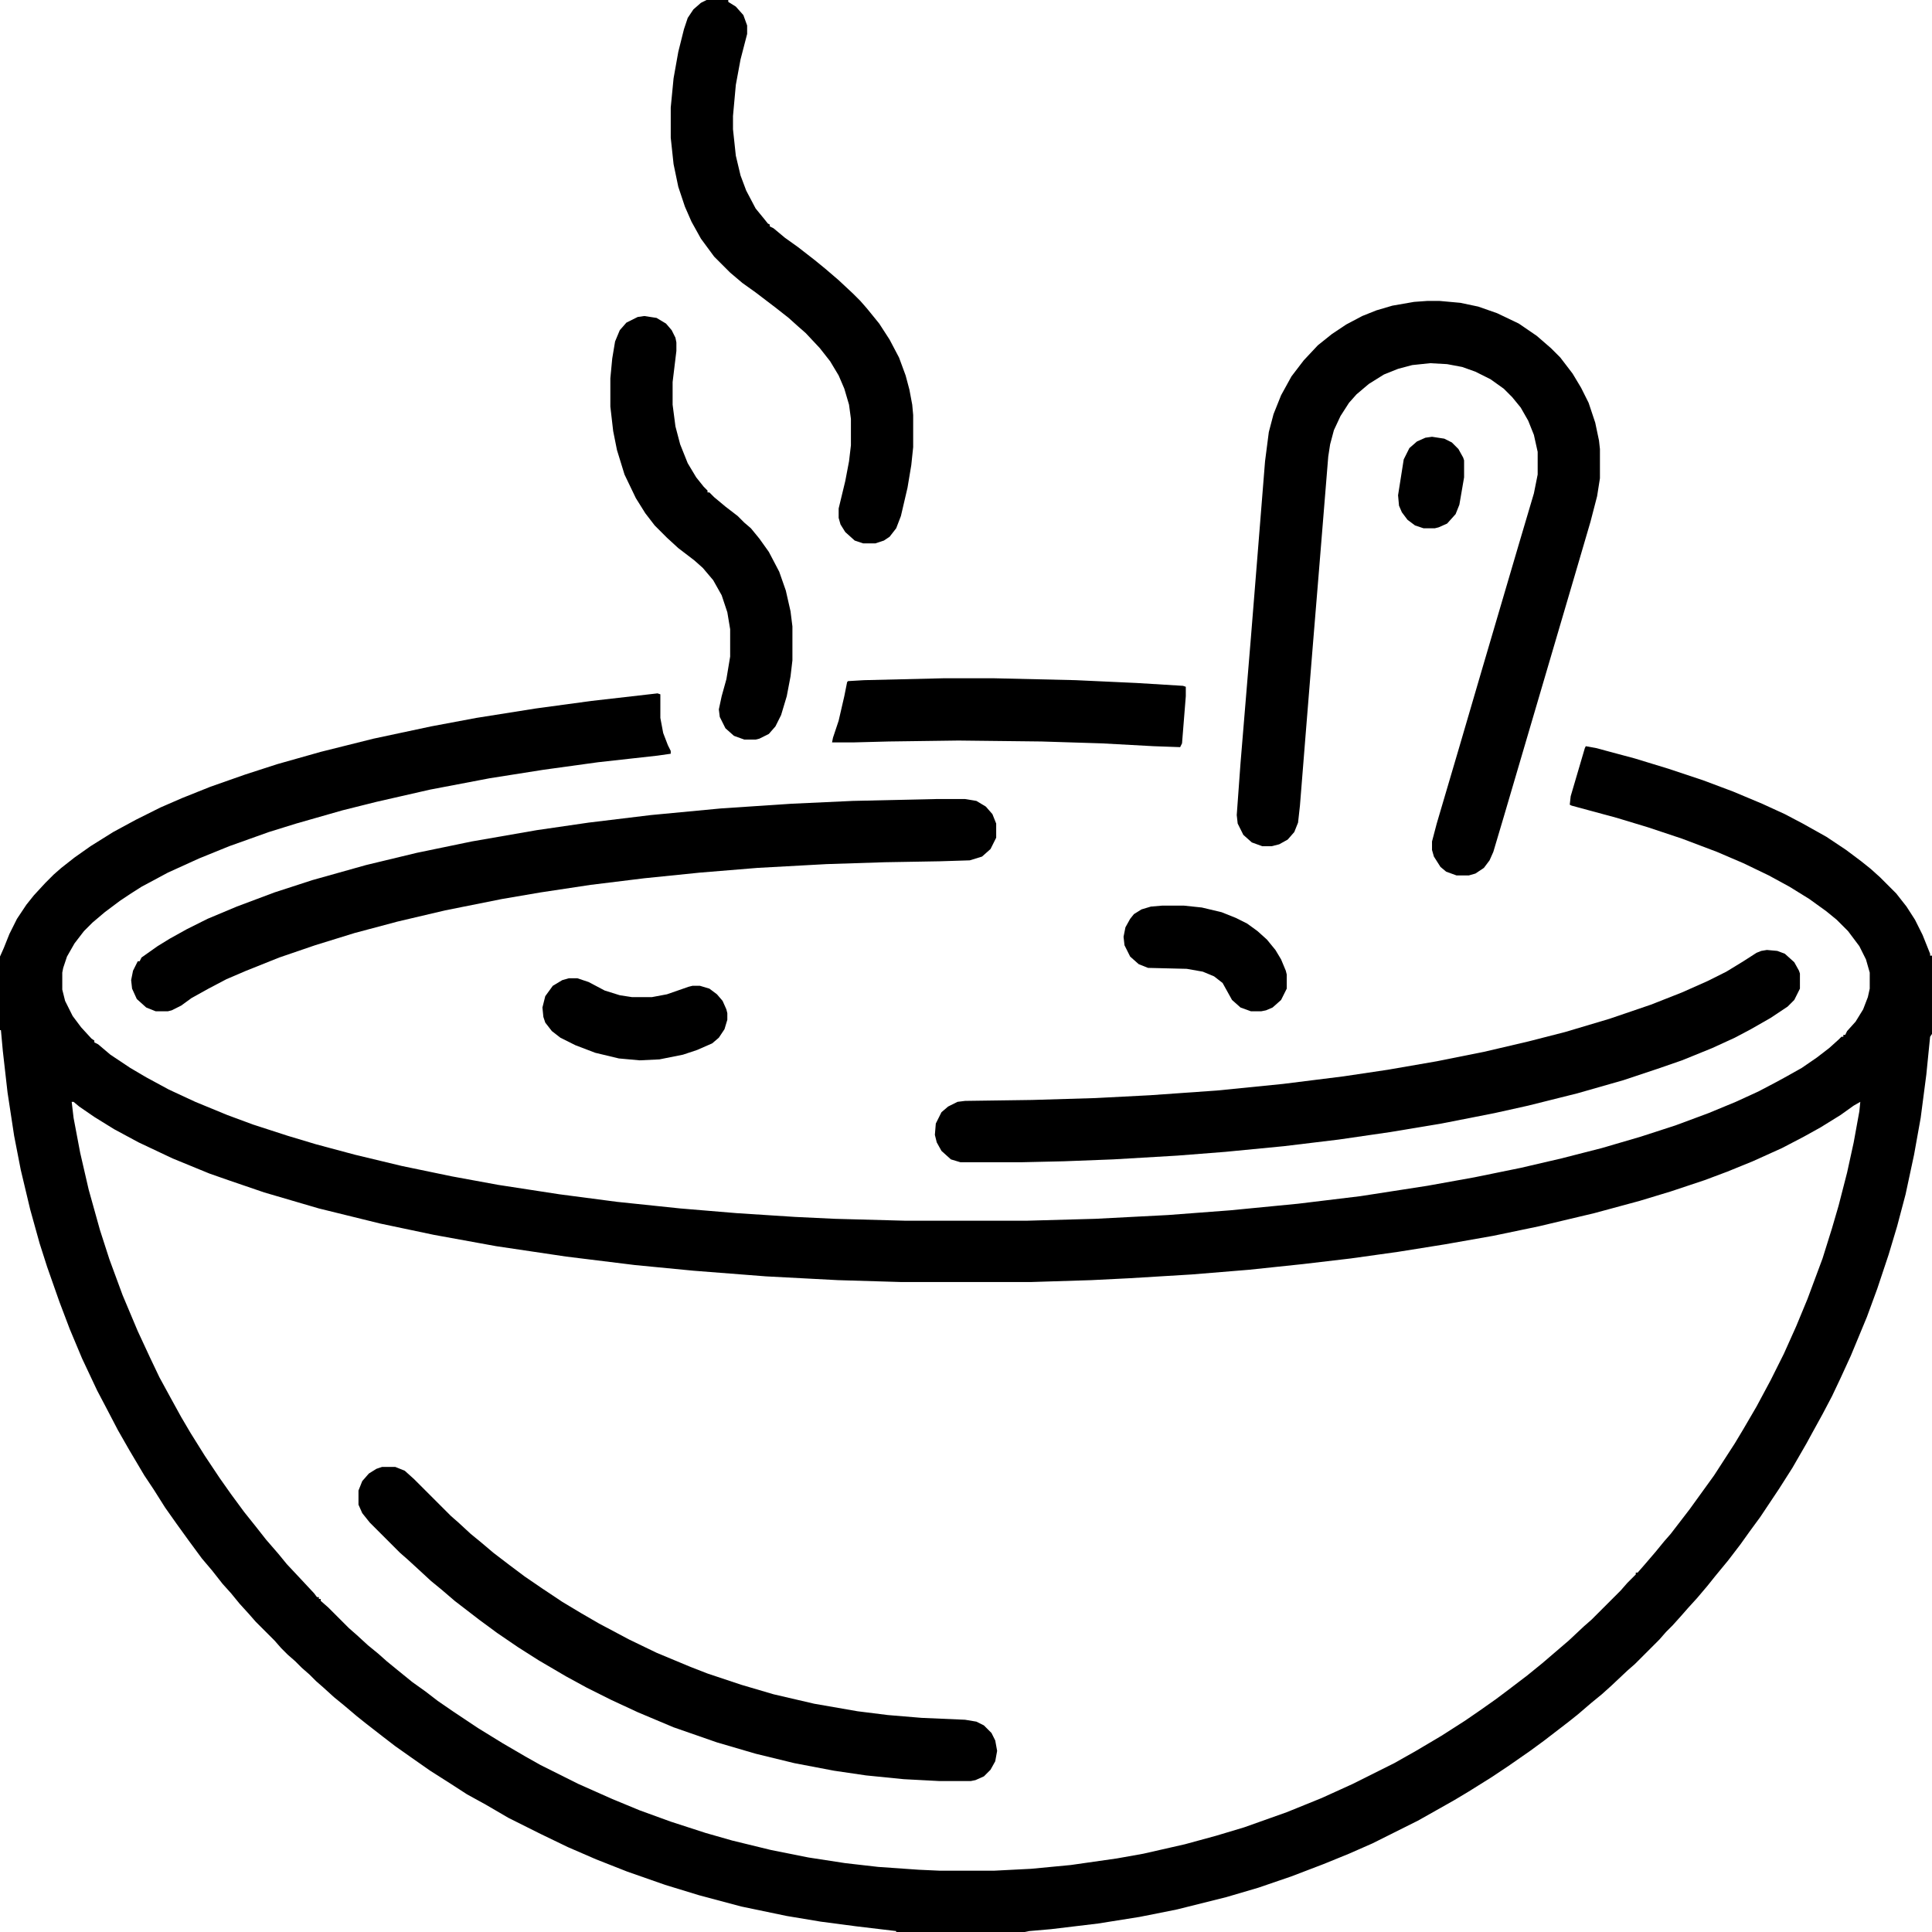
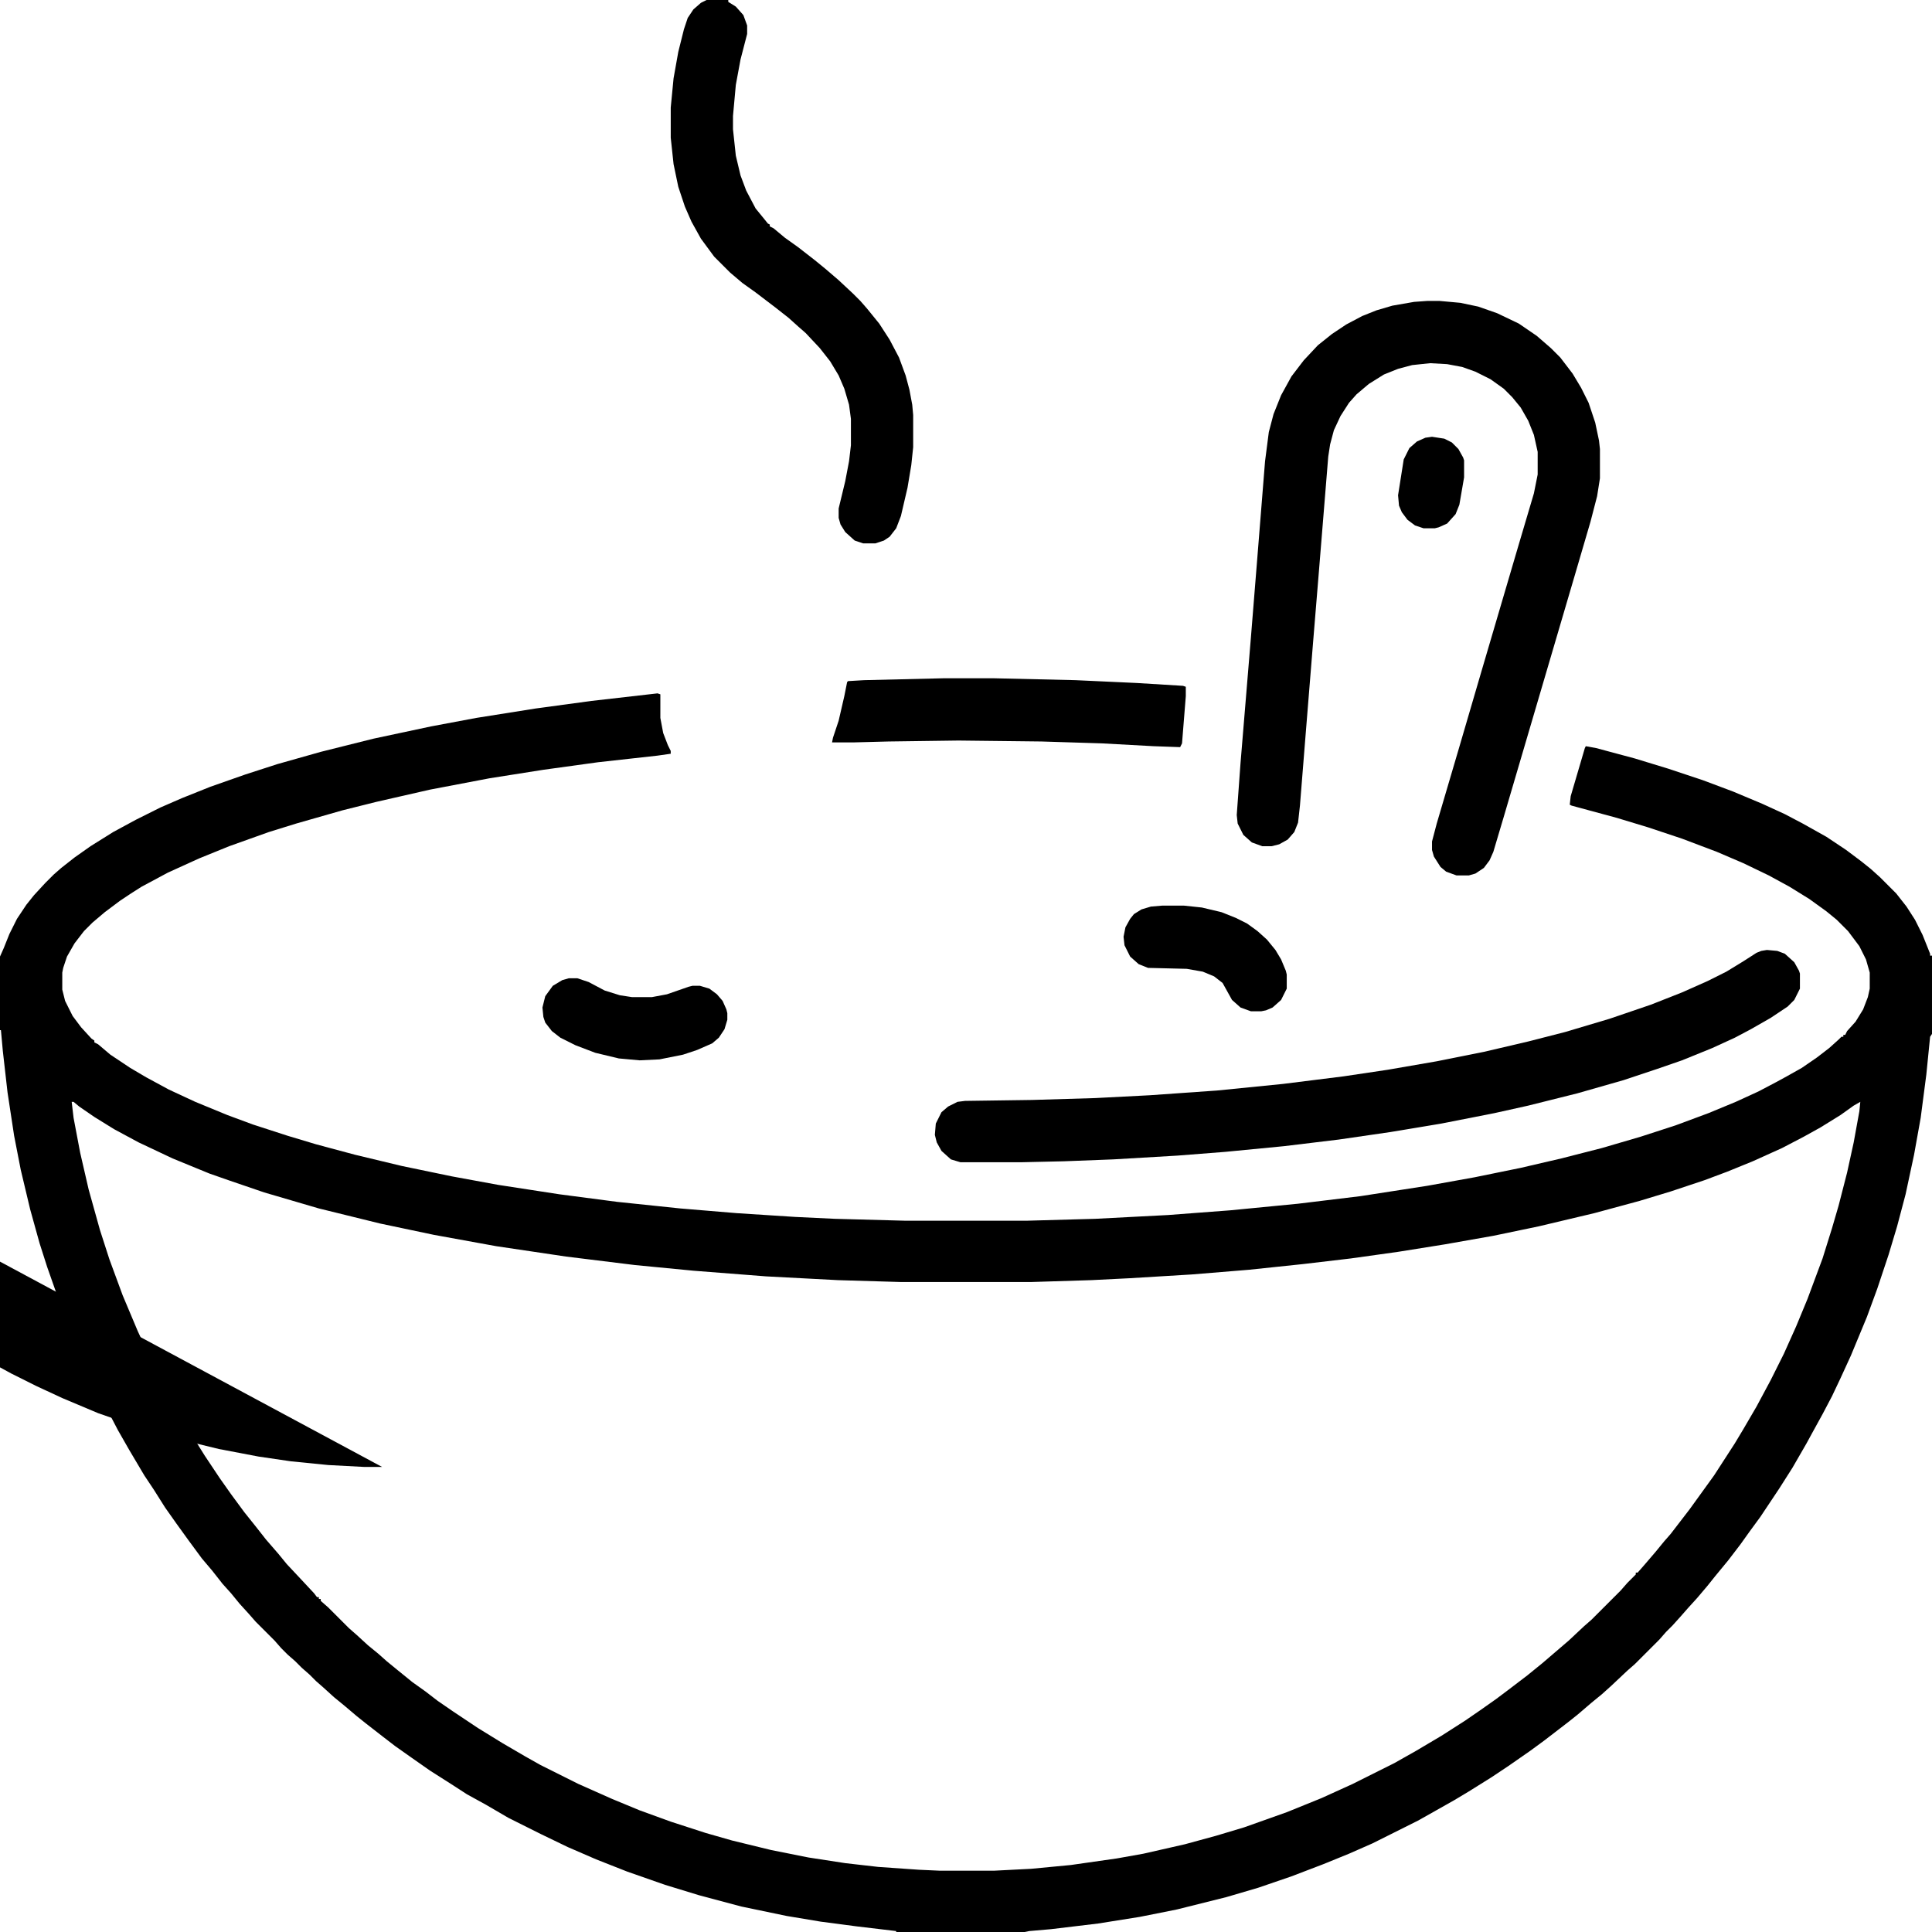
<svg xmlns="http://www.w3.org/2000/svg" viewBox="0 0 2048 2048" width="512" height="512">
  <path transform="translate(697,735)" d="m0 0 3 1v25l3 16 5 13 3 6v3l-14 2-63 7-58 8-57 9-63 12-57 13-36 9-49 14-29 9-42 15-32 13-33 15-28 15-11 7-12 8-16 12-13 11-9 9-10 13-8 14-4 12-1 5v18l3 12 8 16 9 12 11 12 3 2v2l4 2 13 11 21 14 17 10 24 13 28 13 34 14 27 10 37 12 30 9 41 11 50 12 53 11 49 9 65 10 61 8 67 7 60 5 62 4 42 2 74 2h130l72-2 77-4 66-5 72-7 66-8 71-11 50-9 49-10 43-10 43-11 41-12 37-12 35-13 29-12 24-11 19-10 11-6 16-9 16-11 13-10 10-9 3-3h2v-2h2l2-4 9-10 8-13 5-13 2-9v-17l-4-14-7-14-12-16-12-12-11-9-18-13-21-13-22-12-27-13-28-12-37-14-36-12-33-10-48-13-2-1 1-9 15-51 1-2 11 2 41 11 36 11 36 12 32 12 31 13 24 11 19 10 25 14 21 14 16 12 10 8 10 9 17 17 11 14 9 14 8 16 8 20v2h2v83l-2 3-4 40-6 46-7 39-9 42-9 34-9 30-12 36-11 30-17 41-11 24-9 19-10 19-11 20-6 11-15 26-14 22-20 30-11 15-10 14-13 17-14 17-8 10-11 13-10 11-7 8-9 10-7 7-7 8-26 26-8 7-17 16-10 9-11 9-14 12-10 8-26 20-15 11-23 16-18 12-24 15-15 9-23 13-16 9-48 24-25 11-27 11-34 13-35 12-34 10-52 13-40 8-44 7-50 6-23 2-5 1h-136v-1l-42-5-38-5-36-6-48-10-45-12-36-11-40-14-33-13-30-13-29-14-34-17-24-14-20-11-17-11-22-14-20-14-17-12-13-10-18-14-10-8-13-11-11-9-11-10-8-7-7-7-8-7-7-7-8-7-7-7-7-8-20-20-7-8-10-11-9-11-9-10-11-14-11-13-14-19-13-18-12-17-12-19-10-15-16-27-12-21-12-23-10-19-16-34-13-31-11-29-13-37-8-25-10-36-10-42-7-36-7-46-5-44-2-22h-1v-78l4-9 6-15 8-16 10-15 8-10 12-13 9-9 8-7 14-11 17-12 24-15 24-13 26-13 23-10 30-12 37-13 34-11 46-13 56-14 61-13 48-9 63-10 59-8zm-622 432m1 1 2 17 7 37 9 39 12 43 10 31 14 38 16 38 13 28 10 21 12 22 11 20 10 17 15 24 16 24 12 17 14 19 12 15 11 14 13 15 9 11 15 16 14 15 3 4h2v2h2v2l8 7 22 22 8 7 12 11 11 9 9 8 11 9 16 13 14 10 13 10 16 11 27 18 26 16 24 14 16 9 40 20 36 16 29 12 33 12 37 12 28 8 41 10 40 8 39 6 35 4 43 3 22 1h58l39-2 42-4 49-7 28-5 44-10 33-9 30-9 45-16 37-15 33-15 44-22 23-13 27-16 25-16 16-11 17-12 12-9 21-16 16-13 28-24 16-15 8-7 31-31 7-8 9-9v-2h2l7-8 12-14 9-11 7-8 20-26 26-36 22-34 9-15 14-24 15-28 14-28 13-29 12-29 16-43 10-32 7-24 9-35 7-32 6-33 1-10-7 4-14 10-21 13-18 10-23 12-31 14-27 11-24 9-36 12-33 10-48 13-59 14-48 10-51 9-50 8-50 7-51 6-57 6-61 5-66 4-40 2-64 2h-138l-67-2-76-4-77-6-62-6-73-9-74-11-66-12-57-12-65-16-58-17-38-13-20-7-39-16-36-17-26-14-21-13-16-11-6-5z" />
  <path transform="translate(1513,319)" d="m0 0h13l22 2 19 4 20 7 23 11 19 13 15 13 10 10 13 17 9 15 8 16 7 21 4 19 1 9v31l-3 19-7 27-17 58-75 255-11 37-4 9-6 8-9 6-7 2h-13l-11-4-6-5-7-11-2-7v-9l5-19 23-78 24-82 40-136 16-54 4-20v-24l-4-18-6-15-8-14-9-11-9-9-14-10-16-8-14-5-16-3-18-1-19 2-15 4-15 6-16 10-13 11-8 9-9 14-7 15-4 15-2 13-10 123-6 73-8 99-6 75-2 18-4 10-7 8-9 5-8 2h-10l-11-4-9-8-6-12-1-9 4-55 11-133 7-87 8-100 4-31 5-19 8-20 11-20 13-17 15-16 15-12 15-10 17-9 15-6 17-5 23-4z" />
-   <path transform="translate(993,847)" d="m0 0h30l12 2 10 6 7 8 4 10v15l-6 12-9 8-13 4-32 1-58 1-62 2-73 4-61 5-59 6-57 7-53 8-41 7-60 12-51 12-45 12-42 13-38 13-35 14-21 9-19 10-18 10-11 8-10 5-4 1h-13l-10-4-10-9-5-11-1-9 2-10 5-10h2l2-4 17-12 13-8 18-10 22-11 31-13 40-15 40-13 57-16 54-13 58-12 69-12 55-8 66-8 74-7 75-5 65-3z" />
  <path transform="translate(1873,1007)" d="m0 0 11 1 8 3 10 9 5 9 1 3v16l-6 12-7 7-18 12-21 12-17 9-24 11-32 13-26 9-36 12-49 14-52 13-36 8-56 11-54 9-55 8-58 7-62 6-51 4-68 4-52 2-44 1h-66l-10-3-10-9-5-9-2-8 1-12 6-12 7-6 10-5 8-1 71-1 67-2 58-3 71-5 70-7 64-8 47-7 52-9 50-10 47-11 39-10 47-14 44-15 33-13 27-12 20-10 18-11 14-9 5-2z" />
-   <path transform="translate(405,1555)" d="m0 0h14l10 4 10 9 39 39 8 7 13 12 11 9 13 11 17 13 16 12 19 13 21 14 20 12 19 11 32 17 29 14 36 15 18 7 36 12 34 10 43 10 46 8 32 4 36 3 46 2 12 2 8 4 8 8 4 8 2 11-2 11-5 9-7 7-9 4-5 1h-33l-38-2-40-4-34-5-42-8-41-10-41-12-46-16-38-16-28-13-26-13-22-12-29-17-22-14-22-15-19-14-26-20-14-12-11-9-13-12-12-11-8-7-32-32-8-10-4-9v-15l4-10 7-8 8-5z" />
+   <path transform="translate(405,1555)" d="m0 0h14h-33l-38-2-40-4-34-5-42-8-41-10-41-12-46-16-38-16-28-13-26-13-22-12-29-17-22-14-22-15-19-14-26-20-14-12-11-9-13-12-12-11-8-7-32-32-8-10-4-9v-15l4-10 7-8 8-5z" />
  <path transform="translate(749)" d="m0 0h23v2l8 5 8 9 4 11v9l-7 27-5 27-3 33v14l3 28 5 21 6 16 10 19 9 11 4 5 2 1v2l4 2 12 10 14 10 18 14 11 9 14 12 15 14 8 8 7 8 13 16 11 17 10 19 7 19 4 15 3 16 1 11v34l-2 19-4 24-7 30-5 13-7 9-6 4-9 3h-13l-9-3-10-9-5-8-2-7v-10l7-29 4-21 2-17v-28l-2-15-5-17-6-14-9-15-11-14-15-16-8-7-10-9-14-11-21-16-14-10-13-11-17-17-14-19-10-18-7-16-7-21-5-24-3-28v-32l3-31 5-28 6-24 4-12 6-9 8-7z" />
-   <path transform="translate(683,335)" d="m0 0 13 2 10 6 6 7 4 8 1 5v9l-4 33v24l3 23 5 19 8 20 9 15 8 10 4 4v2h2l5 5 12 10 13 10 7 7 7 6 9 11 10 14 11 21 7 20 5 22 2 16v36l-2 17-4 21-6 20-6 12-7 8-10 5-4 1h-12l-11-4-9-8-6-12-1-8 3-14 5-18 4-24v-29l-3-18-6-18-9-16-11-13-9-8-17-13-12-11-13-13-10-13-10-16-12-25-8-26-4-20-3-26v-30l2-21 3-18 5-12 7-8 12-6z" />
  <path transform="translate(1e3 719)" d="m0 0h54l86 2 65 3 49 3 3 1v10l-4 50-2 4-28-1-55-3-64-2-88-1-74 1-38 1h-22l1-5 6-18 6-26 3-15 1-1 17-1z" />
  <path transform="translate(603,1037)" d="m0 0h9l12 4 17 9 16 5 13 2h21l16-3 23-8 4-1h8l10 3 8 6 6 7 4 9 1 4v7l-3 10-6 9-7 6-16 7-15 5-25 5-21 1-22-2-25-6-21-8-16-8-9-7-7-9-2-6-1-10 3-12 8-11 10-6z" />
  <path transform="translate(1232,960)" d="m0 0h23l19 2 21 5 15 6 12 6 11 8 10 9 9 11 6 10 5 12 1 4v15l-6 12-9 8-7 3-5 1h-11l-11-4-9-8-10-18-9-7-12-5-17-3-41-1-10-4-9-8-6-12-1-9 2-10 5-9 4-5 8-5 10-3z" />
  <path transform="translate(1518,463)" d="m0 0 13 2 8 4 7 7 5 9 1 3v18l-5 29-4 10-9 10-9 4-4 1h-12l-9-3-8-6-6-8-3-7-1-11 6-38 6-12 8-7 9-4z" />
</svg>